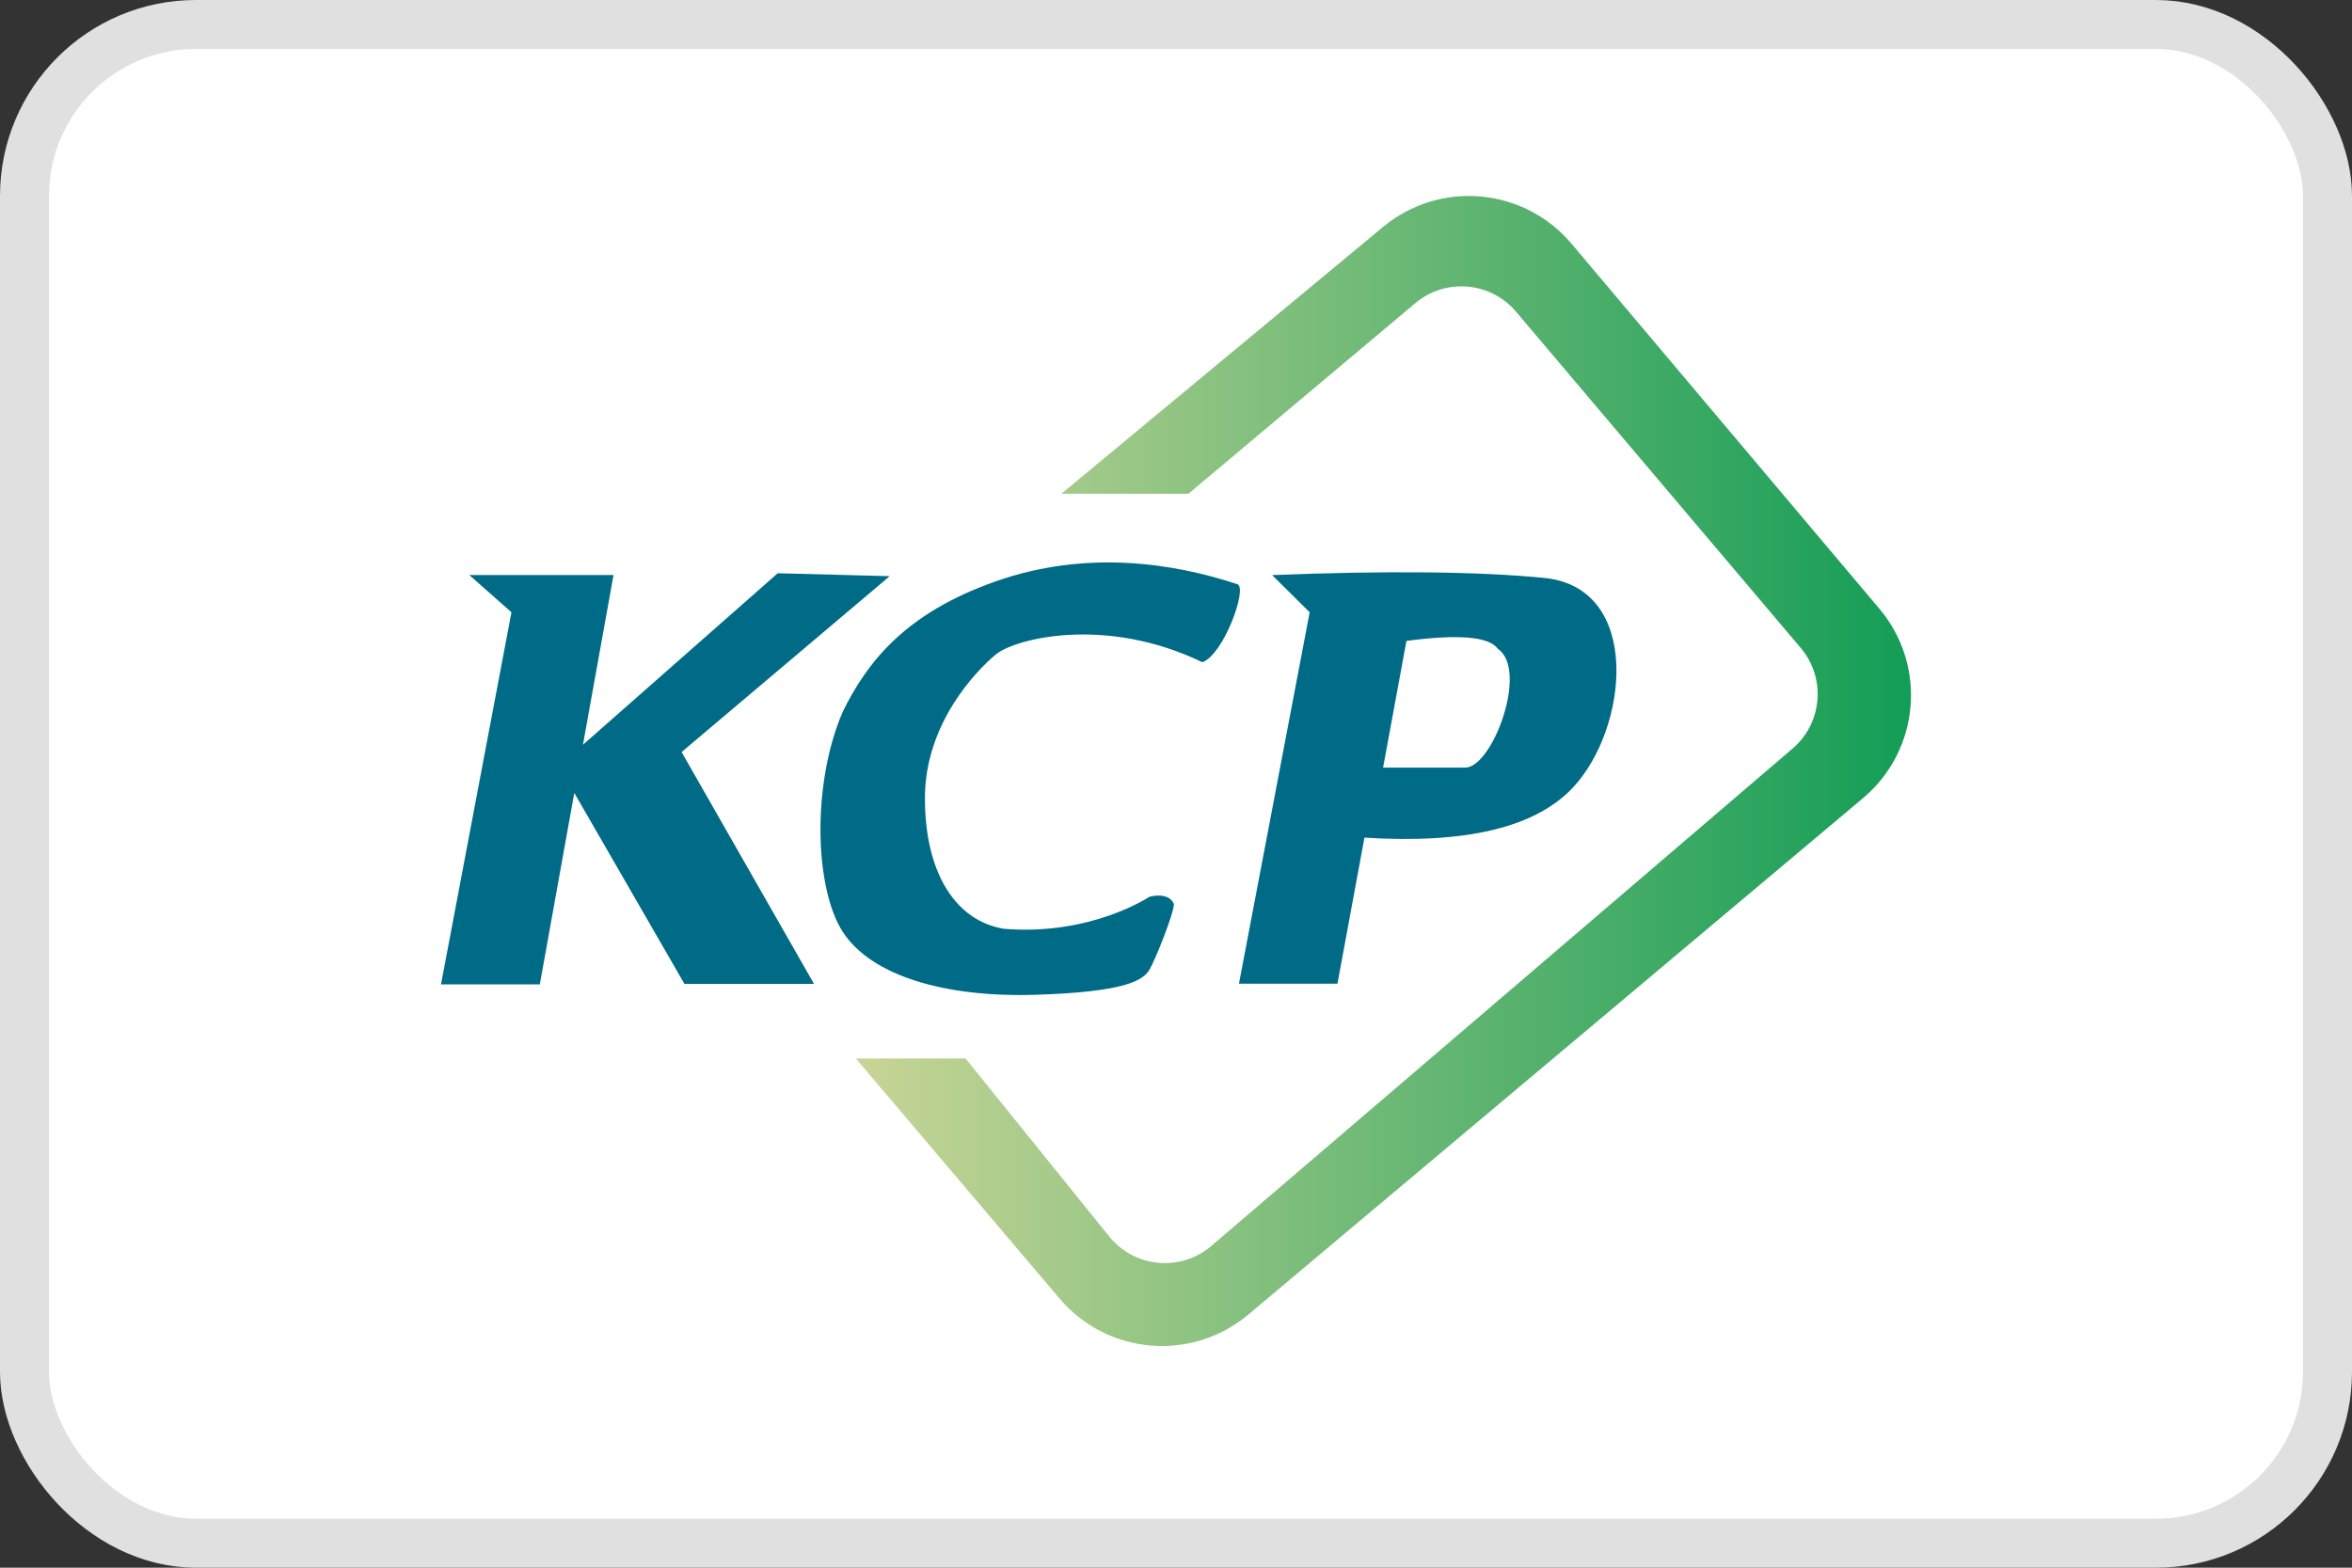
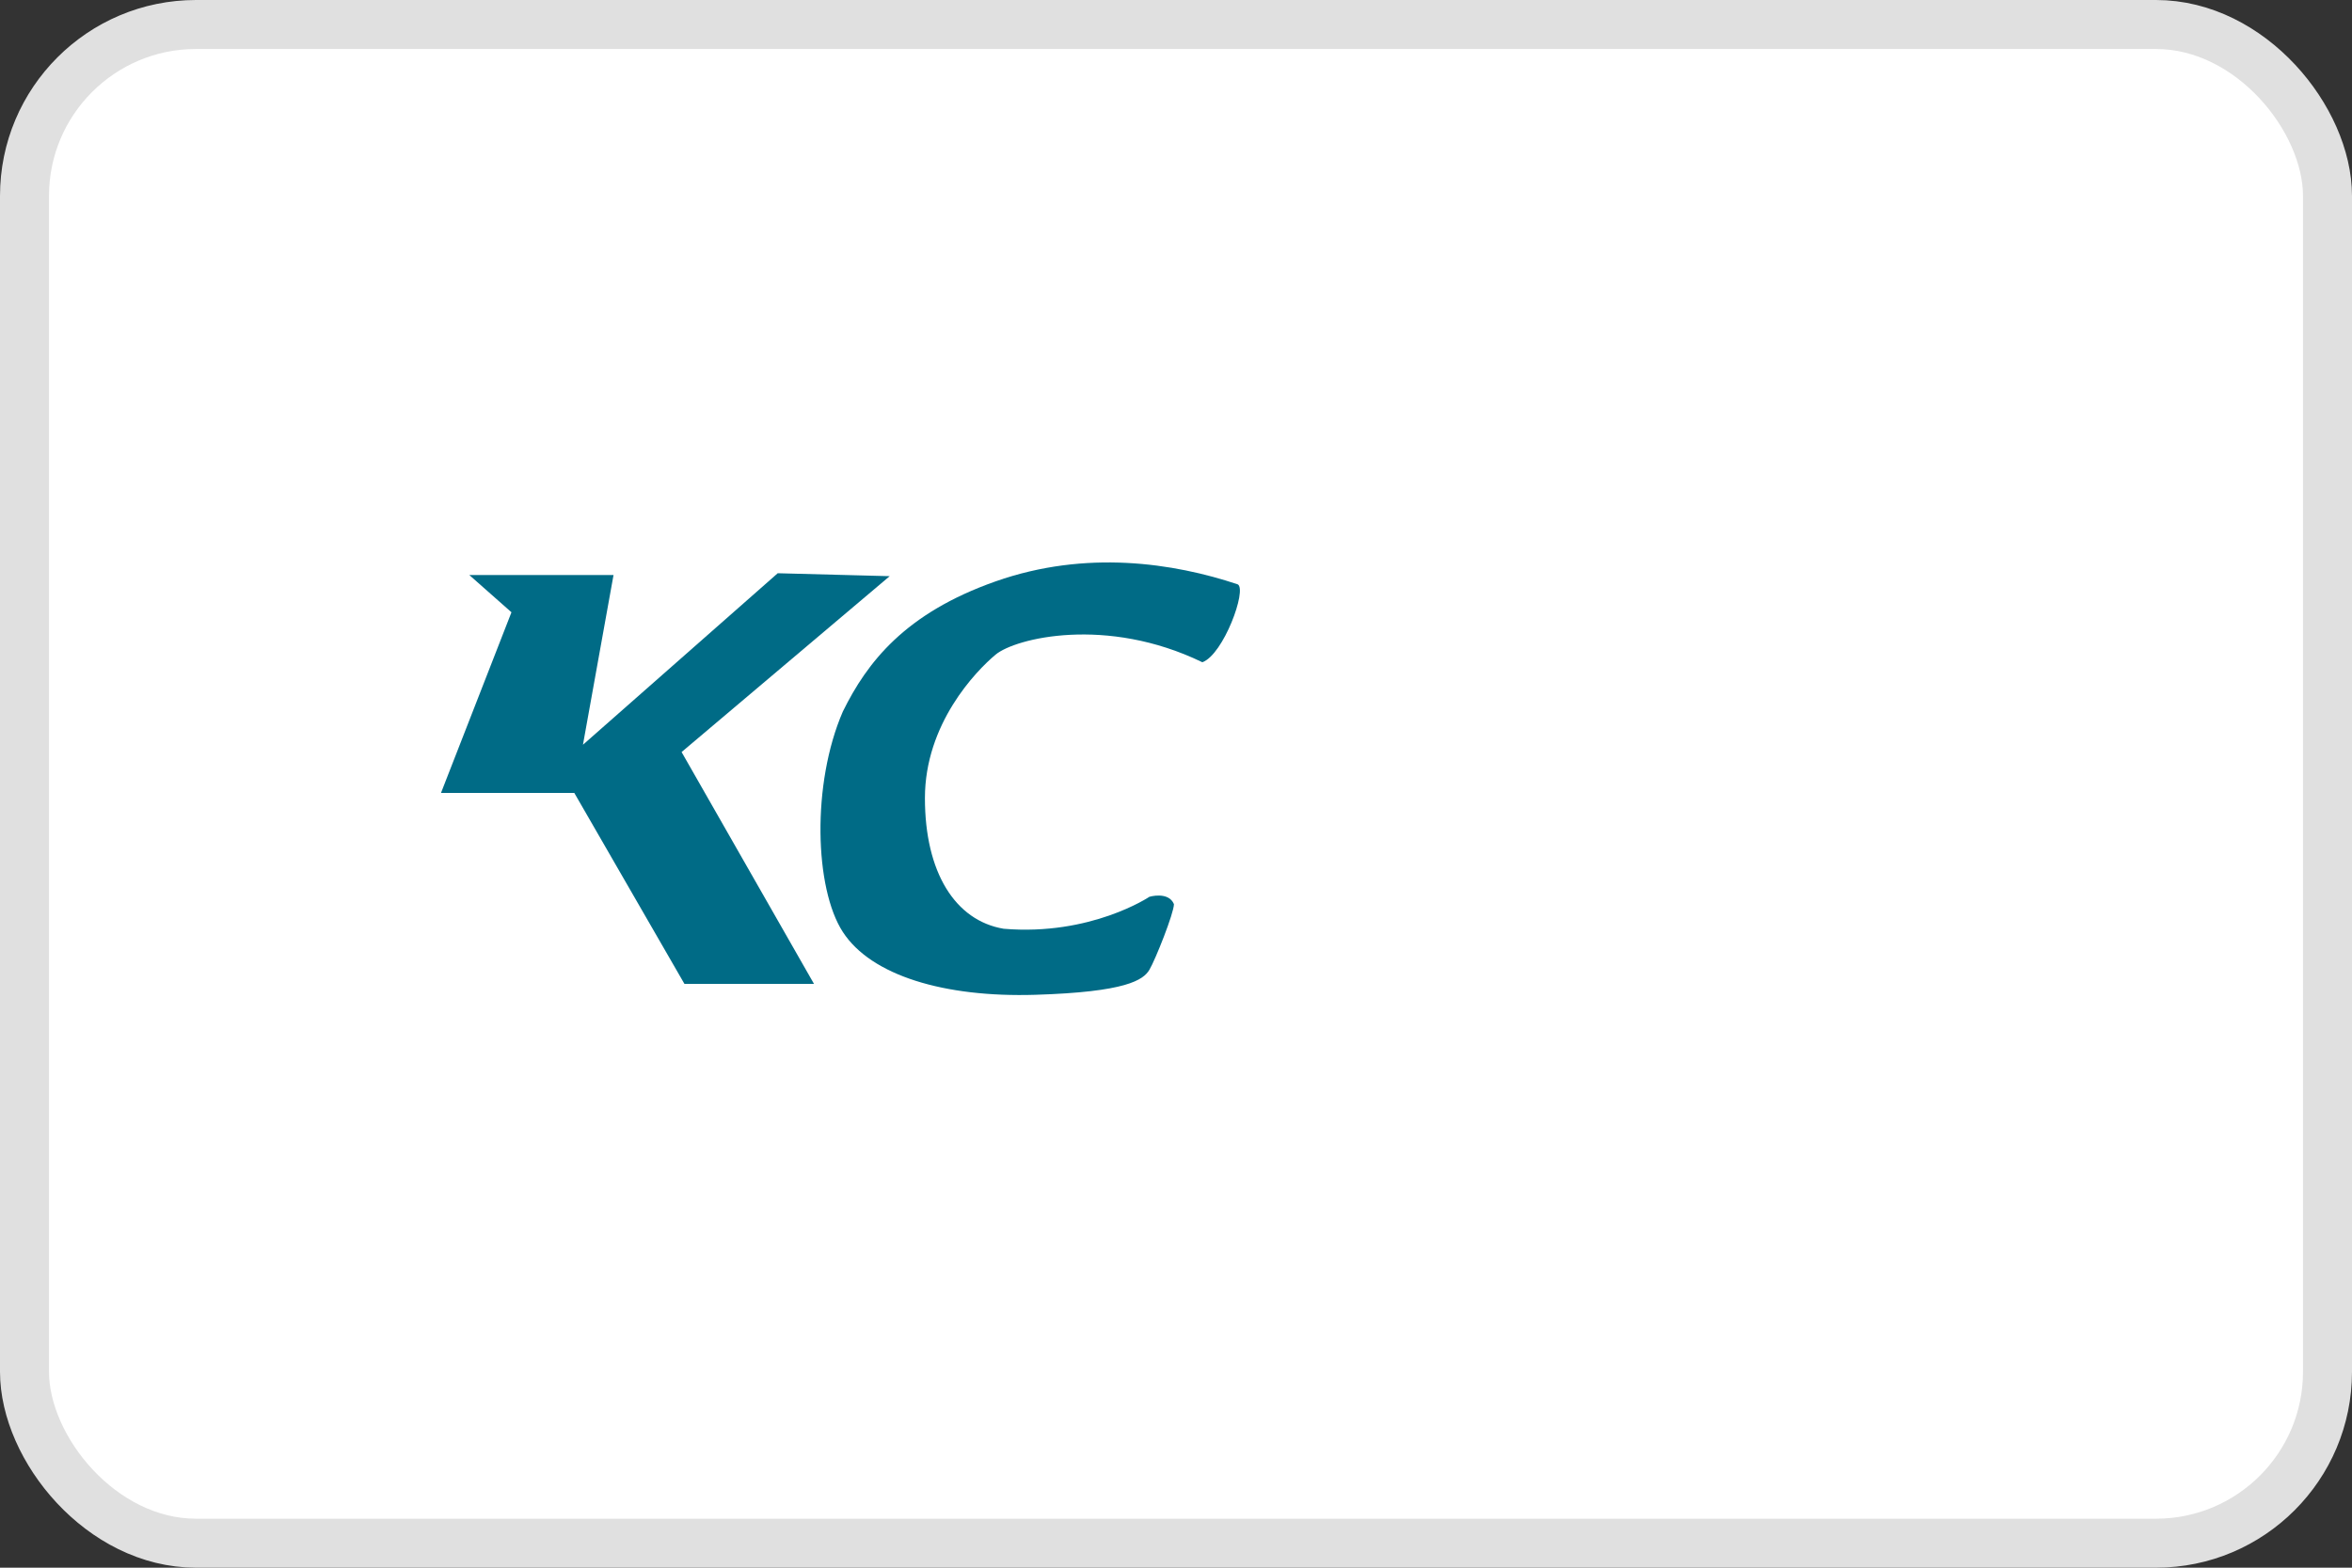
<svg xmlns="http://www.w3.org/2000/svg" width="48" height="32" viewBox="0 0 48 32" fill="none">
  <rect x="0" y="0" width="48" height="32" fill="#333333" stroke="none" />
  <rect x="0.5" y="0.5" width="47" height="31" rx="3.5" fill="white" />
  <rect x="0.5" y="0.5" width="47" height="31" rx="3.5" stroke="#E0E0E0" />
-   <path d="M11.897 15.202L15.872 11.701L18.157 11.761L13.91 15.351L16.612 20.083H13.968L11.72 16.185L11.017 20.093H9L10.438 12.498L9.577 11.737H12.521L11.897 15.202Z" fill="#006B86" />
+   <path d="M11.897 15.202L15.872 11.701L18.157 11.761L13.91 15.351L16.612 20.083H13.968L11.72 16.185H9L10.438 12.498L9.577 11.737H12.521L11.897 15.202Z" fill="#006B86" />
  <path d="M25.26 11.928C23.958 11.493 22.166 11.216 20.319 11.867C18.471 12.517 17.696 13.518 17.201 14.524C16.561 16.001 16.624 18.136 17.201 19.024C17.778 19.912 19.268 20.363 21.128 20.306C22.988 20.249 23.333 20.004 23.458 19.794C23.582 19.584 23.958 18.637 23.958 18.455C23.847 18.19 23.458 18.305 23.458 18.305C23.458 18.305 22.263 19.108 20.483 18.958C19.493 18.792 18.876 17.807 18.876 16.291C18.876 14.774 19.917 13.697 20.319 13.362C20.721 13.027 22.578 12.567 24.538 13.518C24.968 13.362 25.455 12.033 25.26 11.928Z" fill="#006B86" />
-   <path fill-rule="evenodd" clip-rule="evenodd" d="M31.51 11.796C30.167 11.665 28.318 11.646 25.962 11.739L26.728 12.498L25.285 20.079H27.295L27.846 17.098C29.912 17.229 31.326 16.892 32.091 16.086C33.238 14.878 33.525 11.992 31.51 11.796ZM28.226 15.669L28.703 13.082C29.768 12.941 30.39 12.994 30.568 13.243C31.202 13.674 30.459 15.669 29.901 15.669H28.226Z" fill="#006B86" />
-   <path d="M17.466 21.606H19.705L22.636 25.238C22.645 25.249 22.654 25.26 22.663 25.271C23.188 25.884 24.11 25.956 24.723 25.431L36.584 15.279C37.195 14.756 37.269 13.838 36.749 13.225L30.939 6.362C30.419 5.748 29.5 5.67 28.884 6.188L24.253 10.079H21.66L28.227 4.631C29.385 3.671 31.101 3.824 32.071 4.974L38.355 12.426C39.33 13.583 39.183 15.311 38.026 16.287L38.023 16.29L25.476 26.833C24.322 27.803 22.6 27.658 21.625 26.508L17.466 21.606Z" fill="url(#paint0_linear_4527_339)" />
  <defs>
    <linearGradient id="paint0_linear_4527_339" x1="17.466" y1="26.199" x2="39" y2="26.199" gradientUnits="userSpaceOnUse">
      <stop stop-color="#C8D596" />
      <stop offset="1" stop-color="#139D56" />
    </linearGradient>
  </defs>
</svg>